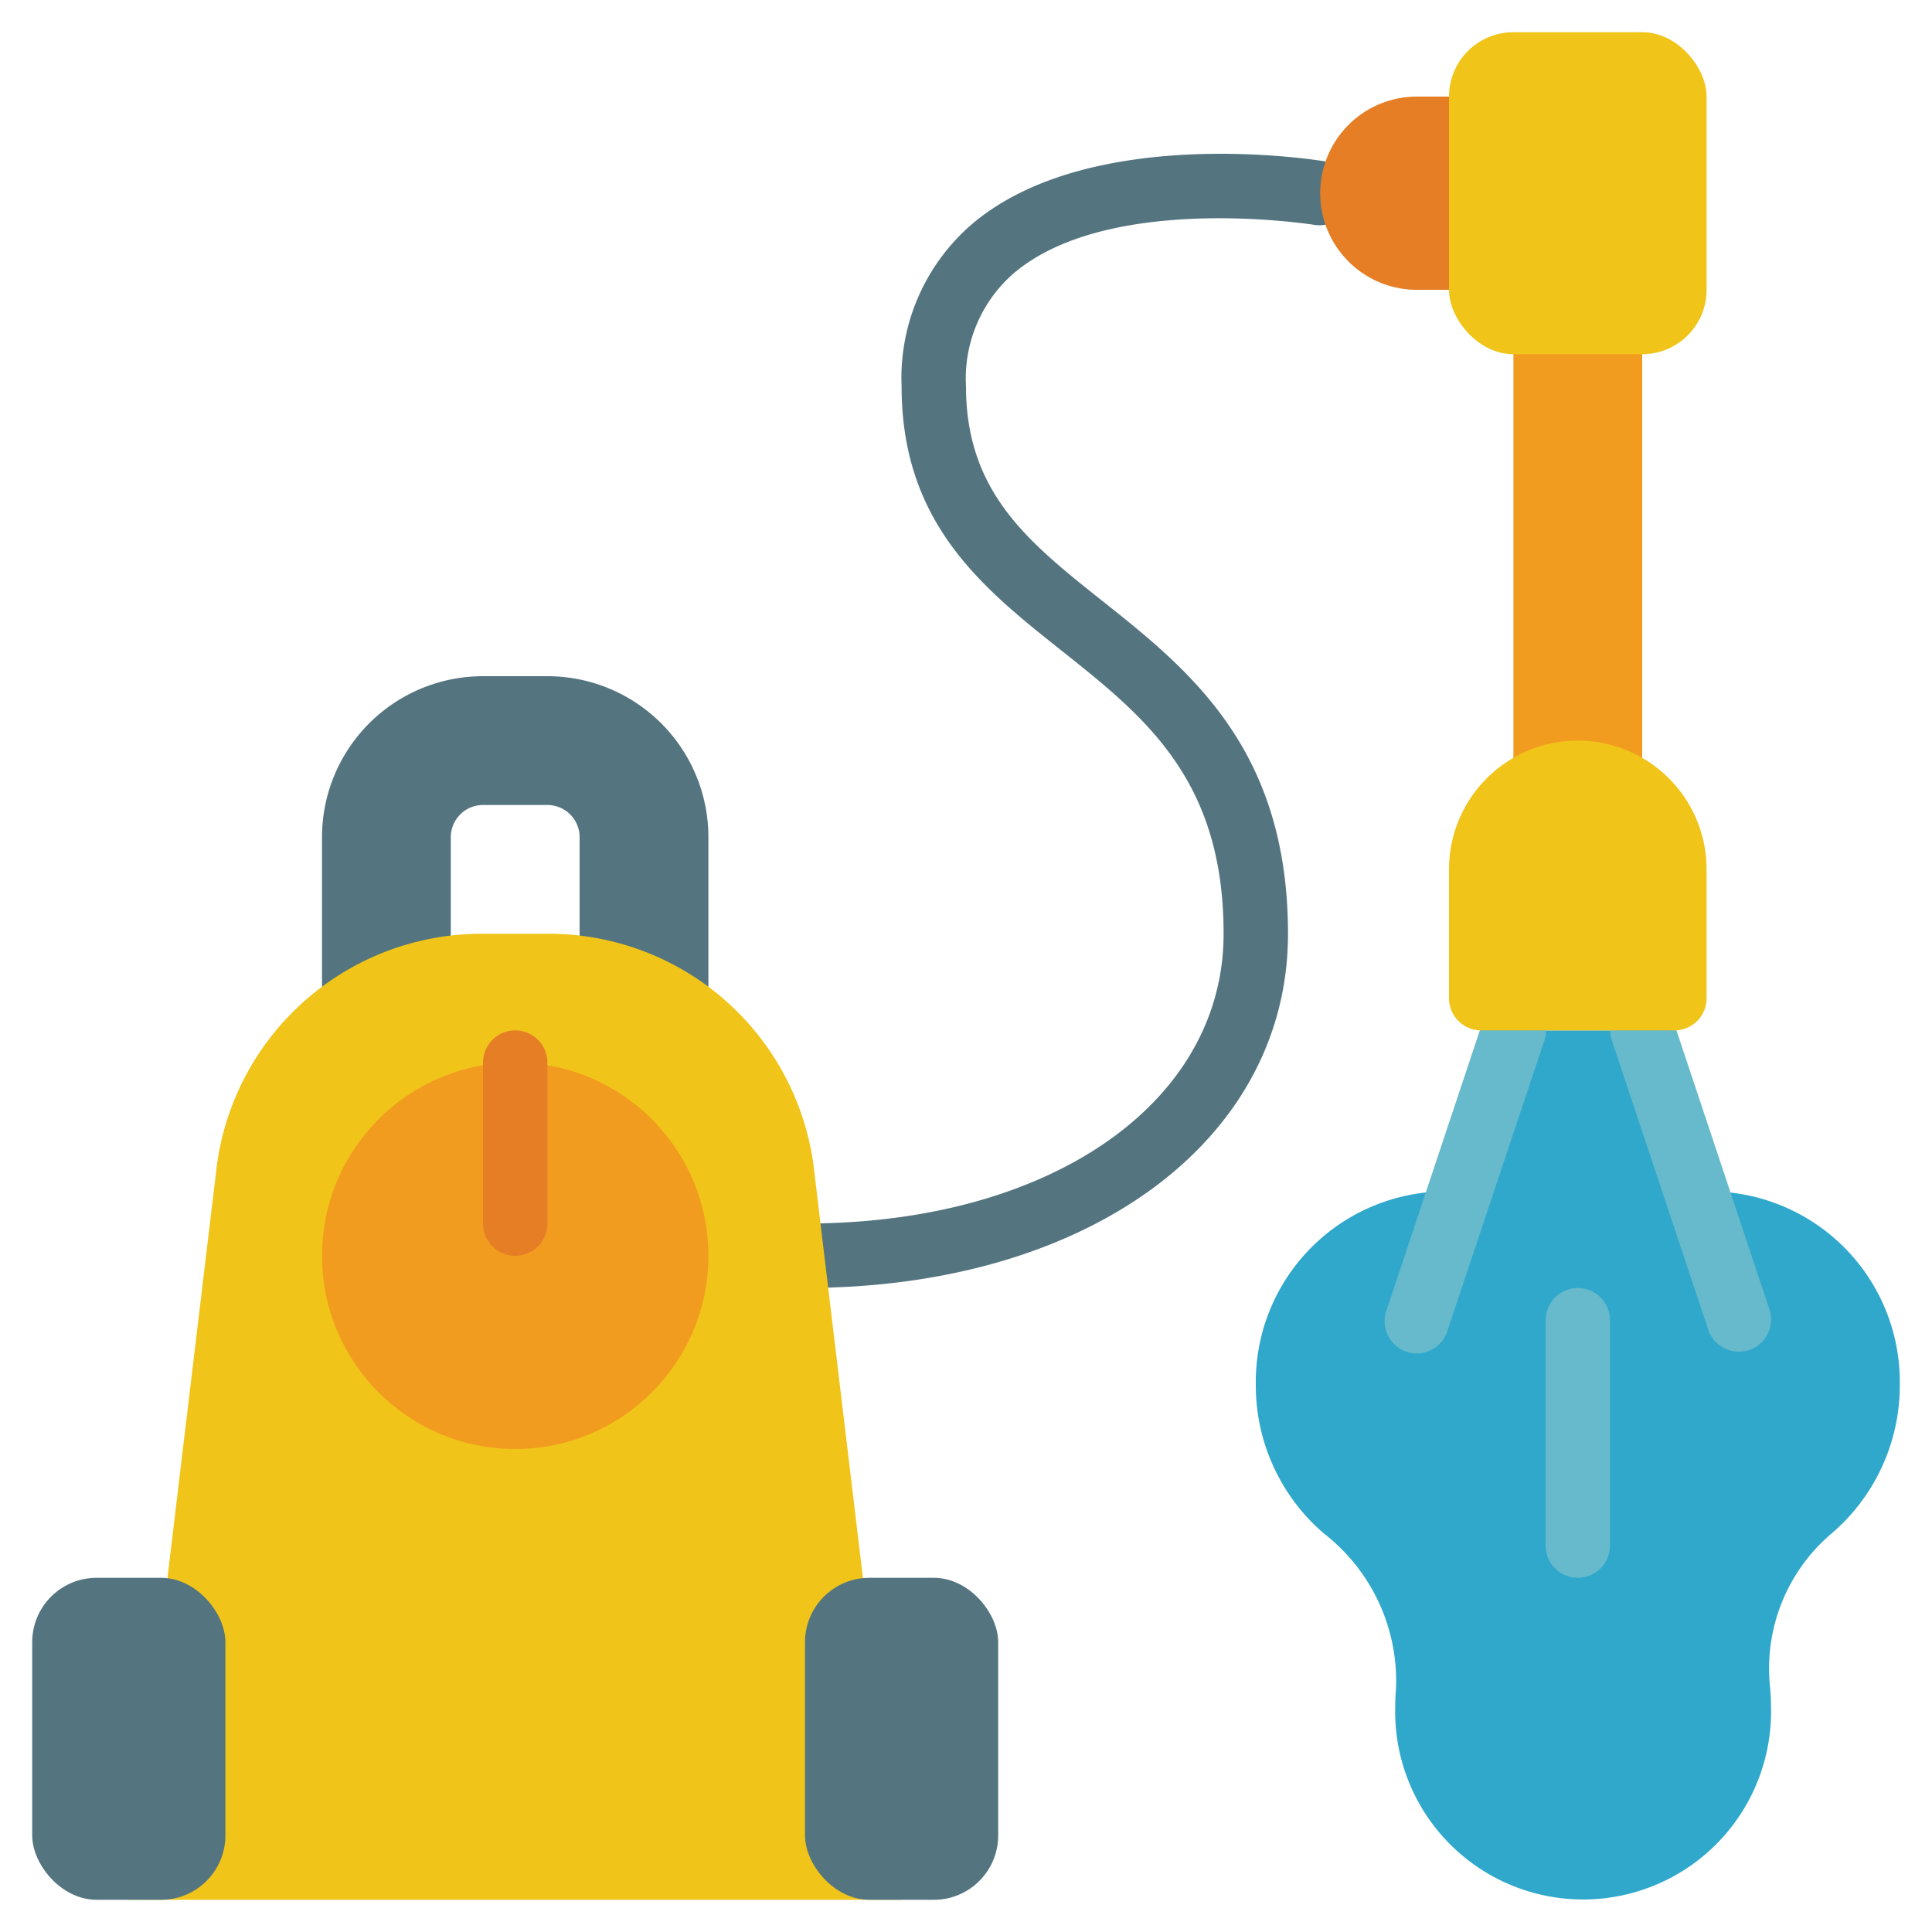
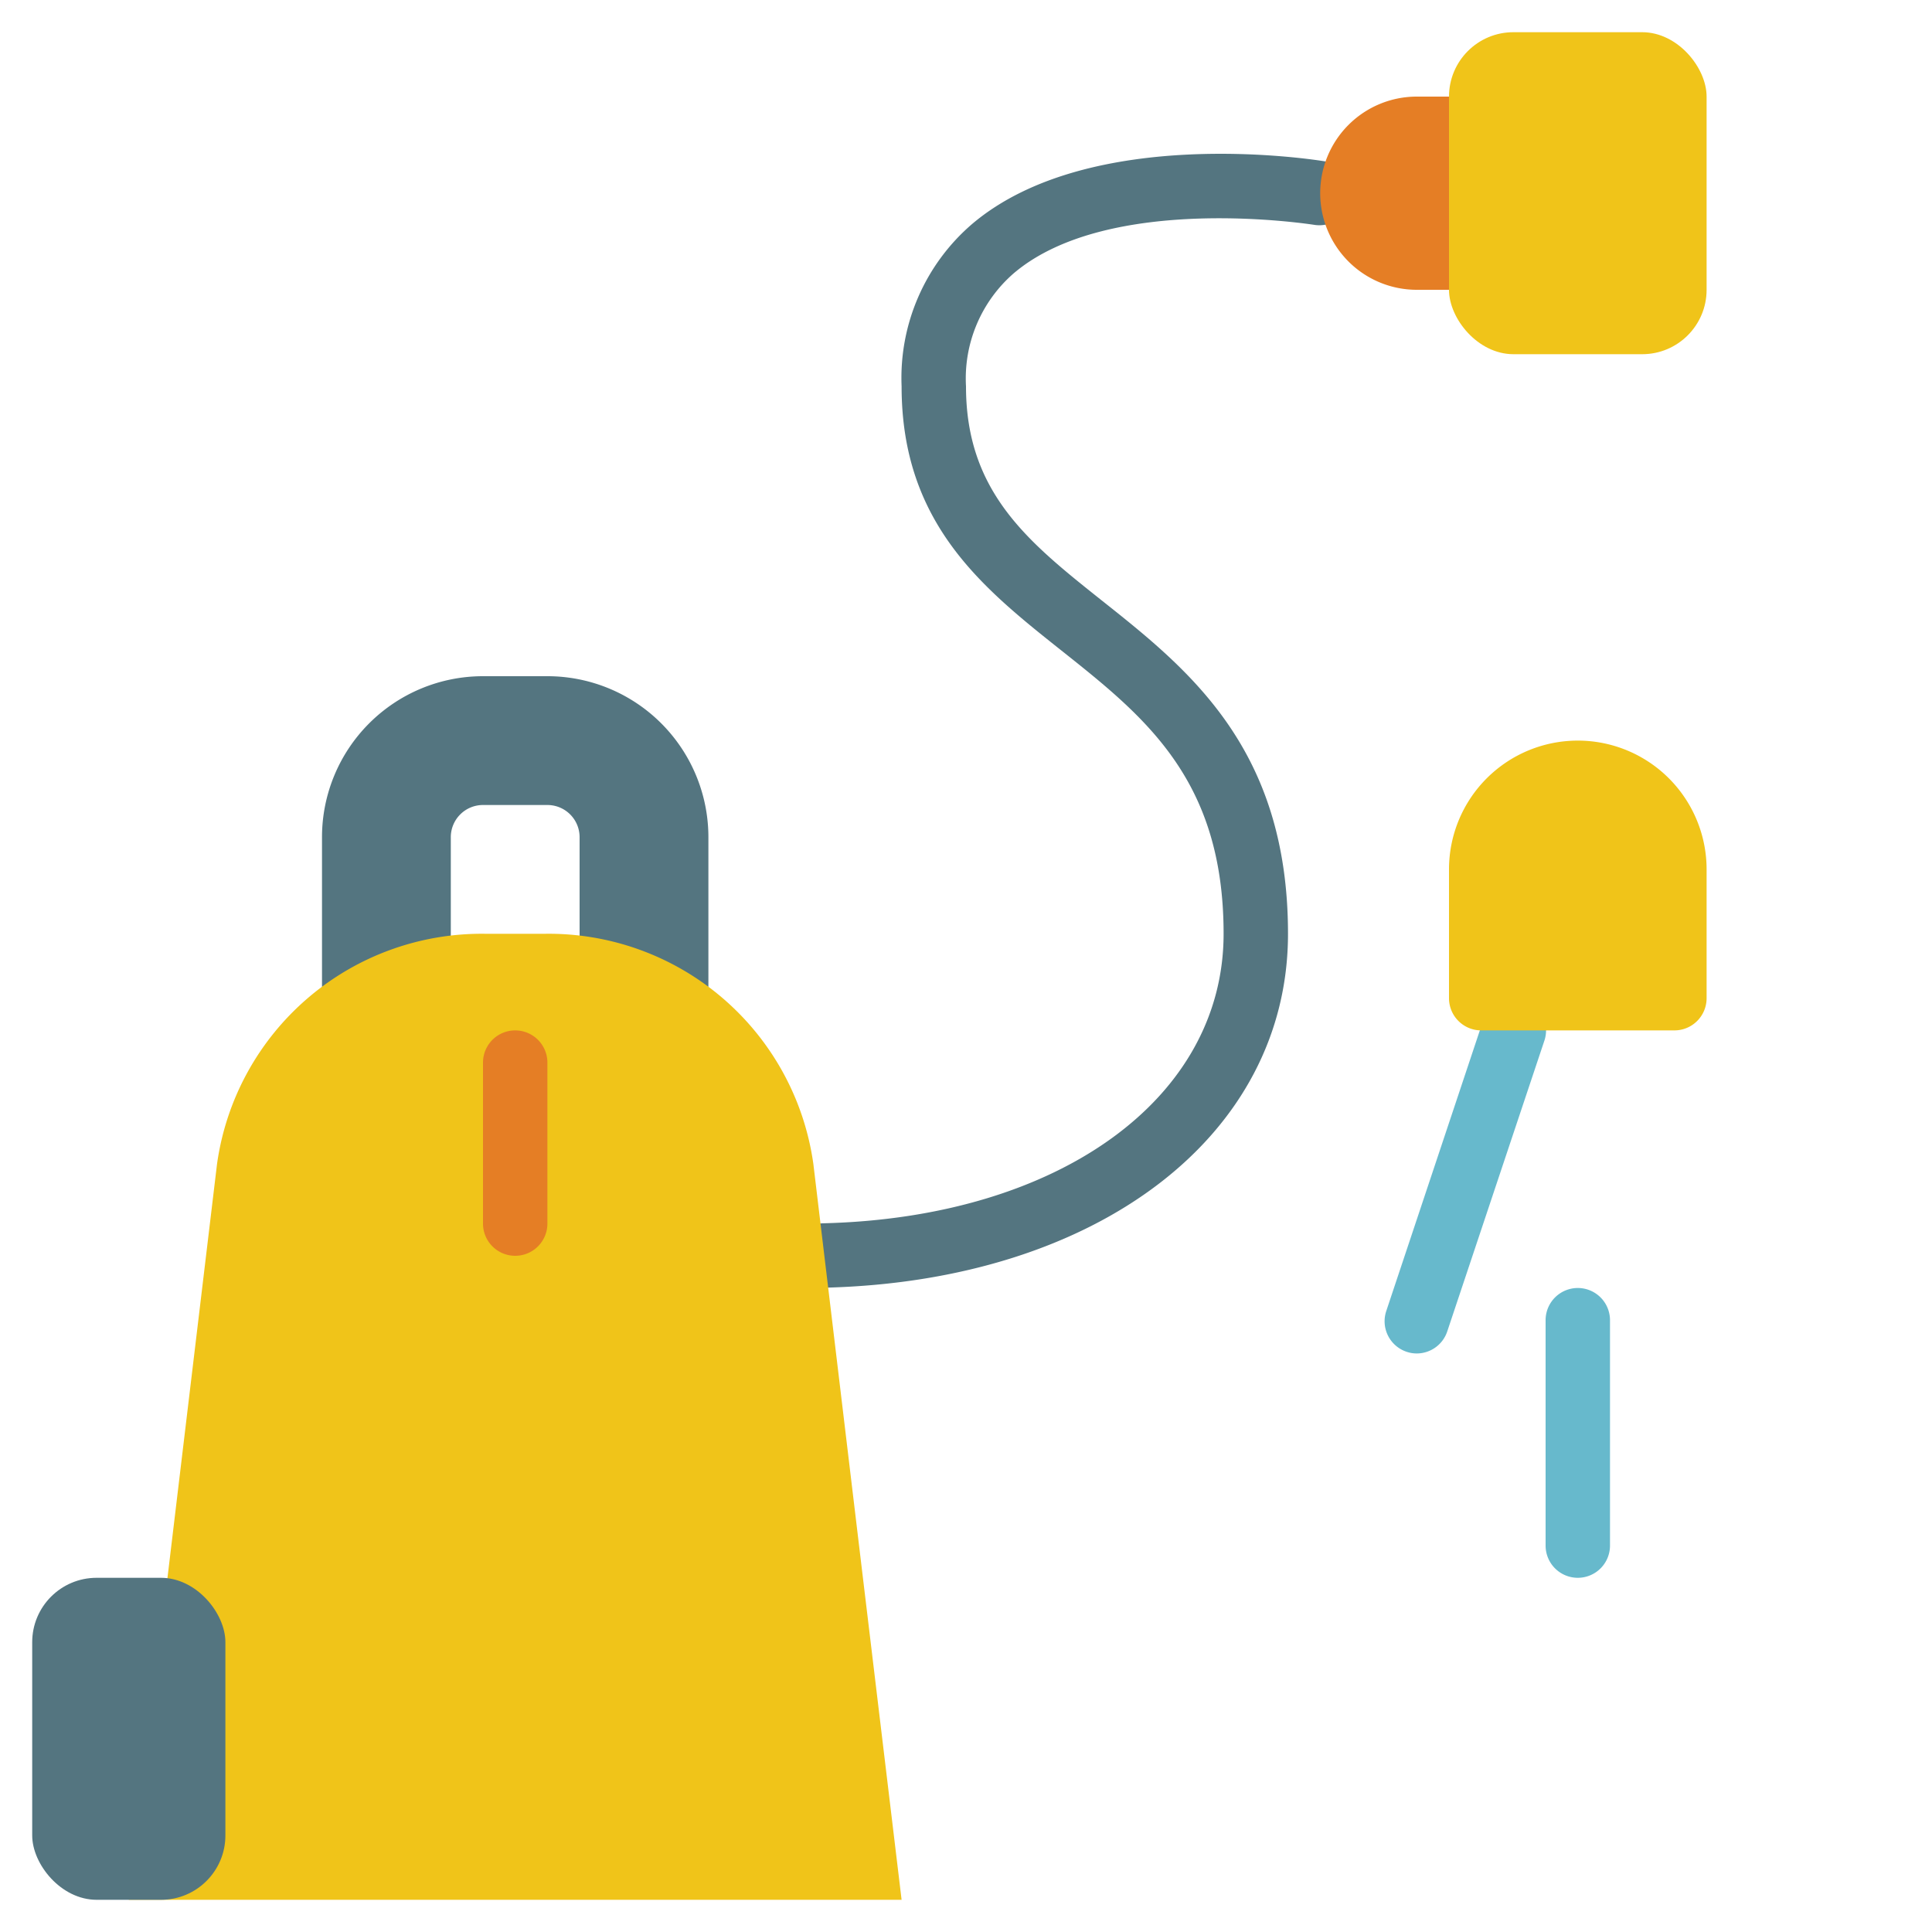
<svg xmlns="http://www.w3.org/2000/svg" id="Icons" height="512" viewBox="0 0 60 60" width="512">
-   <path d="m53.17 37c-.17 0-.329.01-.489.02l-1.674-5.02h-4l-1.676 5.03a4.07 4.07 0 0 0 -.5-.03 5.919 5.919 0 0 0 -5.831 6 6.055 6.055 0 0 0 2.116 4.625 5.8 5.8 0 0 1 2.238 4.827c-.016.18-.024.363-.024.548a5.837 5.837 0 1 0 11.67 0c0-.194-.009-.385-.026-.574a5.493 5.493 0 0 1 1.879-4.778 6.052 6.052 0 0 0 2.147-4.648 5.919 5.919 0 0 0 -5.83-6z" fill="#2fa8cc" />
  <g fill="#67b9cc">
    <path d="m49 49a1 1 0 0 1 -1-1v-7a1 1 0 0 1 2 0v7a1 1 0 0 1 -1 1z" />
    <path d="m44 42.033a.973.973 0 0 1 -.316-.052 1 1 0 0 1 -.633-1.264l3.012-9.033a1 1 0 0 1 1.9.632l-3.018 9.034a1 1 0 0 1 -.945.683z" />
-     <path d="m54 41.978a1 1 0 0 1 -.949-.684l-2.992-8.978a1 1 0 0 1 1.9-.632l2.993 8.977a1 1 0 0 1 -.952 1.317z" />
  </g>
-   <path d="m47 10h4v13.54h-4z" fill="#f29c1f" />
  <path d="m25.6 39.99a1 1 0 0 1 -.025-2c7.316-.18 12.425-3.878 12.425-8.99 0-4.8-2.448-6.74-5.04-8.8-2.438-1.937-4.96-3.94-4.96-8.2a6.3 6.3 0 0 1 2.194-5.047c3.675-3.112 10.674-1.989 10.971-1.939a1 1 0 0 1 -.329 1.972c-.063-.009-6.387-1.019-9.352 1.5a4.327 4.327 0 0 0 -1.484 3.514c0 3.294 1.948 4.842 4.2 6.635 2.721 2.158 5.8 4.603 5.8 10.365 0 6.262-5.911 10.78-14.375 10.99z" fill="#547580" />
  <path d="m22 30.65v-4.65a5 5 0 0 0 -5-5h-2a5 5 0 0 0 -5 5v4.65l4-1.57v-3.08a1 1 0 0 1 1-1h2a1 1 0 0 1 1 1v3.08z" fill="#547580" />
  <path d="m4 59h24l-1.2-9.99-1.54-12.86a8.3 8.3 0 0 0 -8.35-7.15h-1.82a8.3 8.3 0 0 0 -8.35 7.15l-1.54 12.86z" fill="#f0c419" />
  <path d="m49 23a4 4 0 0 1 4 4v4a1 1 0 0 1 -1 1h-6a1 1 0 0 1 -1-1v-4a4 4 0 0 1 4-4z" fill="#f0c419" />
  <rect fill="#f0c419" height="10" rx="2" width="8" x="45" y="1" />
  <path d="m45 9h-1a3 3 0 0 1 -3-3 3 3 0 0 1 3-3h1z" fill="#e57e25" />
  <rect fill="#547580" height="10" rx="2" width="6" x="1" y="49" />
-   <rect fill="#547580" height="10" rx="2" width="6" x="25" y="49" />
-   <circle cx="16" cy="39" fill="#f29c1f" r="6" />
  <path d="m16 39a1 1 0 0 1 -1-1v-5a1 1 0 0 1 2 0v5a1 1 0 0 1 -1 1z" fill="#e57e25" />
</svg>